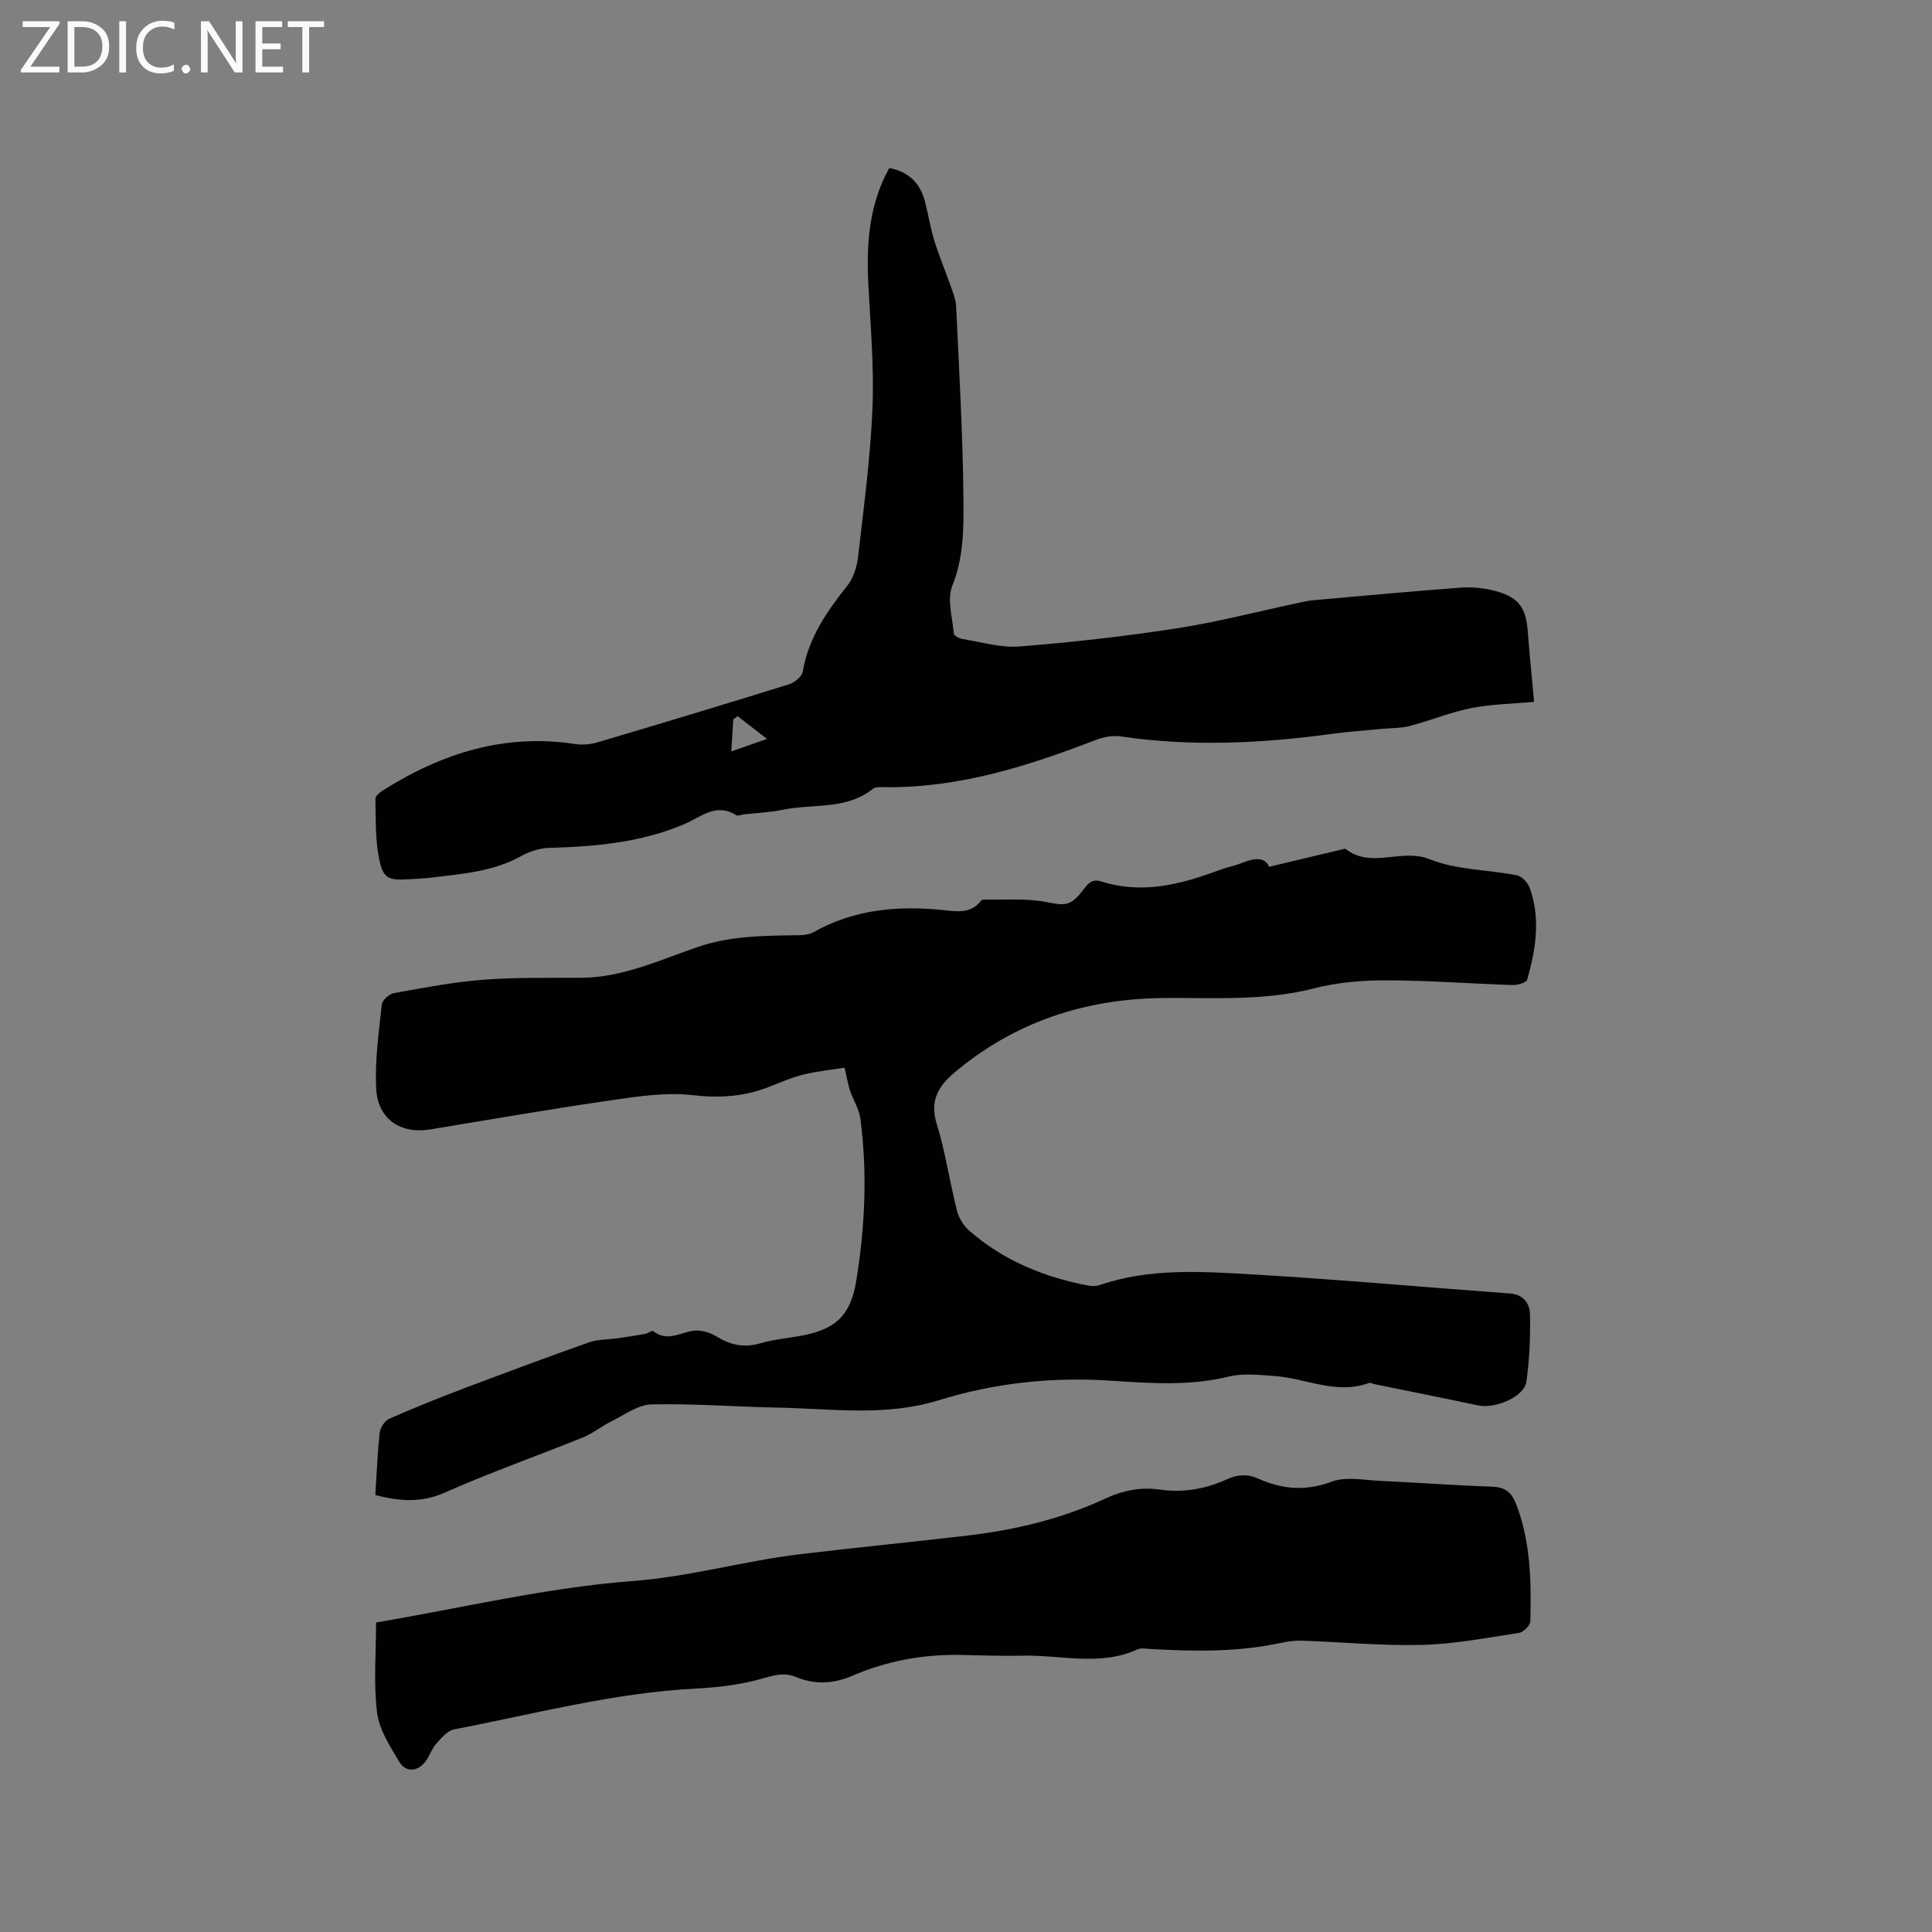
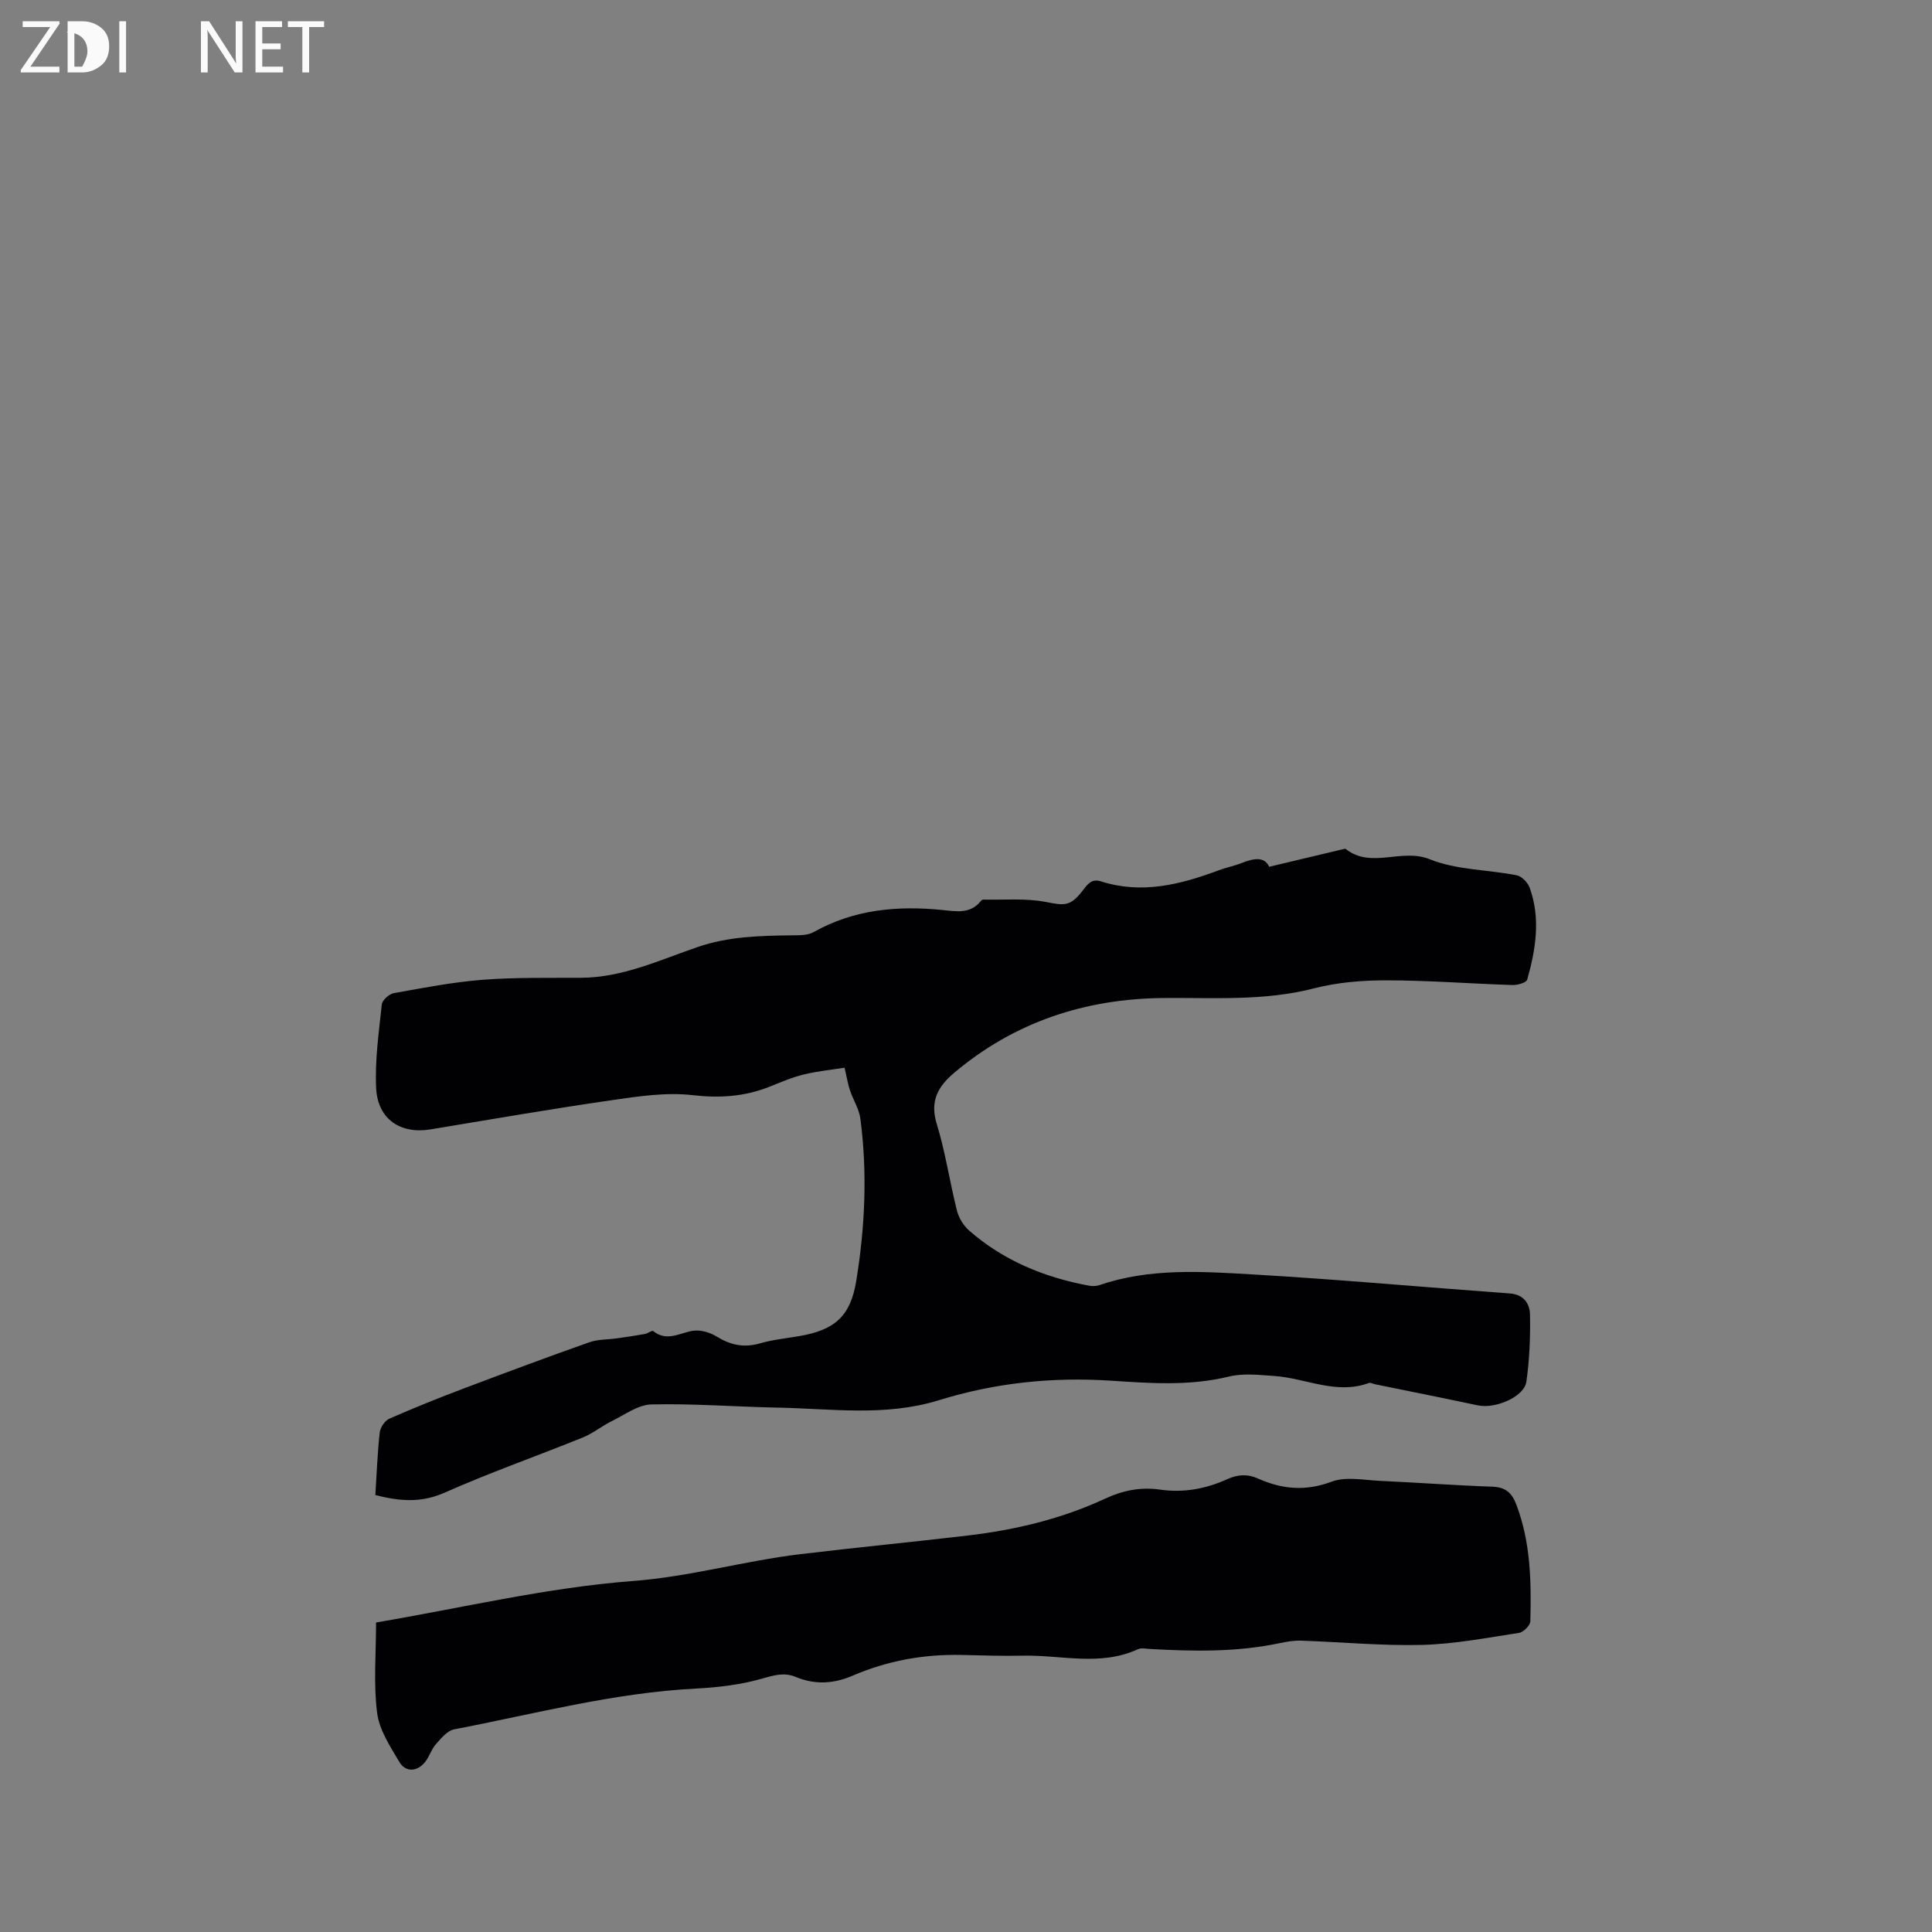
<svg xmlns="http://www.w3.org/2000/svg" enable-background="new 0 0 400 400" viewBox="0 0 400 400">
  <rect x="0" y="0" width="400" height="400" fill="#808080" stroke="none" />
  <path d="m77.71 309.54c.29-4.52.44-8.75.91-12.95.12-1.04 1.05-2.46 1.98-2.86 5.11-2.25 10.31-4.33 15.54-6.31 8.6-3.25 17.21-6.46 25.88-9.52 1.79-.63 3.84-.54 5.76-.82 1.92-.27 3.85-.55 5.76-.9.6-.11 1.44-.79 1.69-.6 2.78 2.23 5.36.46 8.11-.04 1.57-.28 3.6.29 5.01 1.16 2.88 1.78 5.67 2.39 8.99 1.43 2.63-.76 5.4-1.04 8.12-1.5 7.4-1.27 10.63-4.13 11.82-11.45 1.81-11.13 2.33-22.35.85-33.57-.27-2.02-1.49-3.9-2.16-5.88-.41-1.23-.61-2.53-1.11-4.67-2.38.38-5.49.68-8.49 1.41-2.45.59-4.8 1.64-7.17 2.57-5.12 2.01-10.23 2.34-15.8 1.7-5.45-.63-11.16.23-16.67 1.03-12.57 1.82-25.09 3.98-37.62 6.06-6.16 1.02-10.91-2.1-11.23-8.51-.29-5.76.56-11.59 1.17-17.36.09-.89 1.52-2.16 2.49-2.34 6.12-1.1 12.25-2.29 18.43-2.77 6.75-.52 13.56-.37 20.34-.41 8.6-.05 16.27-3.67 24.13-6.37 6.39-2.19 12.84-2.33 19.4-2.42 1.55-.02 3.34.05 4.6-.66 8.39-4.73 17.41-5.52 26.73-4.58 2.86.29 5.72.85 7.87-1.83.13-.16.35-.34.52-.33 4.33.1 8.76-.32 12.96.49 3.81.74 5.04.99 7.58-2.28 1.01-1.3 1.86-2.62 3.82-1.99 8.45 2.71 16.46.68 24.39-2.28 1.58-.59 3.27-.91 4.84-1.54 2.48-.99 4.69-1.31 5.61.81 5.32-1.27 10.28-2.45 15.24-3.63.2-.05.5-.16.61-.06 5.31 4.18 11.55-.24 17.41 2.13 5.54 2.24 12.01 2.14 18.02 3.32 1.04.21 2.28 1.52 2.67 2.59 2.29 6.36 1.25 12.75-.52 19.02-.18.63-2.02 1.15-3.07 1.11-8.68-.28-17.36-.96-26.03-.97-5.02-.01-10.2.41-15.04 1.66-10.35 2.67-20.76 1.9-31.23 2-16.14.15-30.82 4.95-43.32 15.53-3.3 2.79-5.02 5.82-3.56 10.53 1.8 5.85 2.68 11.98 4.18 17.93.38 1.52 1.35 3.13 2.53 4.16 7.12 6.22 15.57 9.69 24.79 11.4.7.13 1.51.12 2.18-.11 10.4-3.56 21.15-2.83 31.79-2.21 17.76 1.03 35.48 2.65 53.22 3.94 2.88.21 4.1 2.16 4.14 4.37.09 4.63-.1 9.32-.75 13.9-.45 3.13-6.43 5.66-10.03 4.9-7.1-1.51-14.22-2.93-21.33-4.38-.41-.08-.89-.38-1.23-.26-6.78 2.5-13.09-1.01-19.63-1.45-3.12-.21-6.41-.6-9.36.12-8.11 1.99-16.3 1.39-24.36.86-12.24-.81-24.1.45-35.73 4.05-11.05 3.42-22.26 1.73-33.43 1.52-8.68-.17-17.37-.86-26.04-.66-2.77.06-5.54 2.14-8.22 3.46-2.05 1-3.86 2.52-5.96 3.37-9.61 3.89-19.41 7.33-28.87 11.53-4.82 2.08-9.21 1.65-14.12.41z" fill="#010104" />
-   <path d="m184.12 34.78c4.19.83 6.43 3.28 7.39 6.96.69 2.66 1.11 5.4 1.91 8.03.95 3.1 2.23 6.1 3.3 9.16.51 1.46 1.17 2.97 1.24 4.48.61 13.34 1.4 26.69 1.51 40.04.05 5.91.06 11.92-2.29 17.78-1.14 2.84.01 6.63.31 9.97.04.43 1.13 1 1.8 1.1 3.92.63 7.91 1.85 11.77 1.55 10.85-.87 21.7-2.08 32.46-3.74 8.56-1.33 16.99-3.53 25.48-5.33.93-.2 1.87-.42 2.81-.5 10.23-.91 20.45-1.87 30.69-2.62 2.38-.17 4.91.1 7.21.73 4.76 1.3 6.23 3.45 6.6 8.35.36 4.75.85 9.48 1.31 14.57-4.44.41-8.78.46-12.98 1.29-4.32.85-8.46 2.58-12.73 3.7-1.88.49-3.9.42-5.86.61-3.46.34-6.93.57-10.38 1.04-14.55 1.99-29.1 2.66-43.71.51-1.65-.24-3.55.14-5.13.75-14.06 5.44-28.31 9.94-43.62 9.77-.83-.01-1.92-.12-2.47.32-5.5 4.44-12.35 3.05-18.56 4.34-2.69.56-5.47.66-8.2.97-.53.06-1.21.39-1.55.18-4.21-2.67-7.29.37-10.81 1.86-8.92 3.8-18.4 4.63-27.99 4.9-1.97.05-4.08.78-5.82 1.74-5.76 3.18-12.12 3.62-18.41 4.4-1.58.2-3.17.26-4.75.35-4.27.26-5.35-.13-6.18-4.34-.78-4-.66-8.19-.75-12.31-.01-.58.91-1.33 1.56-1.74 12.19-7.71 25.23-11.85 39.85-9.6 1.5.23 3.19.06 4.66-.38 13.19-3.91 26.36-7.88 39.5-11.97 1.17-.36 2.74-1.59 2.91-2.63 1.17-6.97 4.96-12.44 9.22-17.79 1.27-1.59 1.99-3.91 2.23-5.99 1.18-10.21 2.55-20.43 2.98-30.68.36-8.54-.4-17.14-.85-25.71-.42-8.35.1-16.48 4.34-24.12zm-31.39 113.5c-.3.22-.6.43-.91.65-.13 2.08-.27 4.17-.42 6.64 2.46-.86 4.38-1.53 7.4-2.58-2.54-1.97-4.31-3.34-6.07-4.71z" fill="#010104" />
  <path d="m77.86 335.92c17.86-3.03 35.41-7.24 53.18-8.59 11.83-.9 23.02-4.16 34.61-5.55 11.57-1.39 23.18-2.51 34.75-3.87 9.83-1.16 19.42-3.45 28.42-7.64 3.71-1.73 7.42-2.43 11.36-1.86 4.89.7 9.49-.16 13.9-2.16 2.16-.98 4.18-1.12 6.37-.14 4.99 2.24 9.86 2.68 15.27.65 2.95-1.11 6.68-.31 10.05-.16 7.73.35 15.44.93 23.17 1.2 2.74.1 4.06 1.22 5.01 3.73 2.97 7.83 3.1 15.97 2.89 24.14-.02.85-1.43 2.26-2.34 2.4-6.66 1.02-13.35 2.31-20.05 2.49-8.35.21-16.72-.6-25.08-.88-1.46-.05-2.96.21-4.4.51-8.9 1.89-17.87 1.72-26.87 1.21-.84-.05-1.82-.26-2.52.06-7.77 3.58-15.86 1.16-23.81 1.33-4.24.09-8.48-.05-12.72-.15-7.84-.17-15.36 1.2-22.57 4.31-3.85 1.66-7.76 1.9-11.73.24-2.36-.99-4.5-.36-6.96.35-4.41 1.26-9.1 1.82-13.71 2.06-17.03.87-33.45 5.26-50.08 8.45-1.4.27-2.67 1.85-3.74 3.05-.9 1.01-1.31 2.42-2.12 3.53-1.6 2.18-4.11 2.43-5.46.16-1.91-3.21-4.17-6.66-4.61-10.21-.76-6.07-.21-12.26-.21-18.66z" fill="#010104" />
  <g fill="#fbfafa">
    <path d="m12.4 4.8-6.1 9h6v1.2h-8v-.5l6.1-8.9h-5.7v-1.2h7.6v.4z" />
-     <path d="m14 15v-10.6h3c1.6 0 2.9.5 4 1.4s1.6 2.2 1.6 3.8-.5 3-1.6 3.9-2.4 1.5-4 1.5zm1.4-9.4v8.2h1.6c1.3 0 2.4-.4 3.1-1.1s1.1-1.8 1.1-3.1-.4-2.3-1.2-3-1.8-1-3.1-1z" />
+     <path d="m14 15v-10.6h3c1.6 0 2.9.5 4 1.4s1.6 2.2 1.6 3.8-.5 3-1.6 3.9-2.4 1.5-4 1.5zm1.4-9.4v8.2h1.6s1.1-1.8 1.1-3.1-.4-2.3-1.2-3-1.8-1-3.1-1z" />
    <path d="m26.1 4.4v10.6h-1.4v-10.6z" />
-     <path d="m36.1 14.6c-.8.4-1.8.6-2.9.6-1.5 0-2.7-.5-3.6-1.4s-1.4-2.2-1.4-3.8c0-1.7.5-3.1 1.5-4.1s2.3-1.6 3.9-1.6c1 0 1.8.1 2.5.4v1.4c-.8-.4-1.6-.6-2.5-.6-1.2 0-2.1.4-2.9 1.2s-1.1 1.8-1.1 3.2c0 1.3.3 2.3 1 3s1.6 1.1 2.7 1.1c1 0 2-.2 2.7-.7v1.3z" />
-     <path d="m37.6 14.3c0-.2.1-.5.3-.6s.4-.3.6-.3c.3 0 .5.1.6.3s.3.4.3.6-.1.4-.3.6-.4.3-.6.3c-.3 0-.5-.1-.6-.3s-.3-.4-.3-.6z" />
    <path d="m50.2 15h-1.6l-5.3-8.2c-.2-.2-.3-.5-.4-.7 0 .2.1.7.1 1.5v7.4h-1.4v-10.6h1.7l5.2 8.1c.2.4.4.6.4.7 0-.3-.1-.8-.1-1.5v-7.3h1.4z" />
    <path d="m58.6 15h-5.7v-10.6h5.5v1.2h-4.1v3.4h3.8v1.2h-3.8v3.6h4.3z" />
    <path d="m67.1 5.6h-3.1v9.4h-1.4v-9.4h-3v-1.2h7.5z" />
  </g>
</svg>